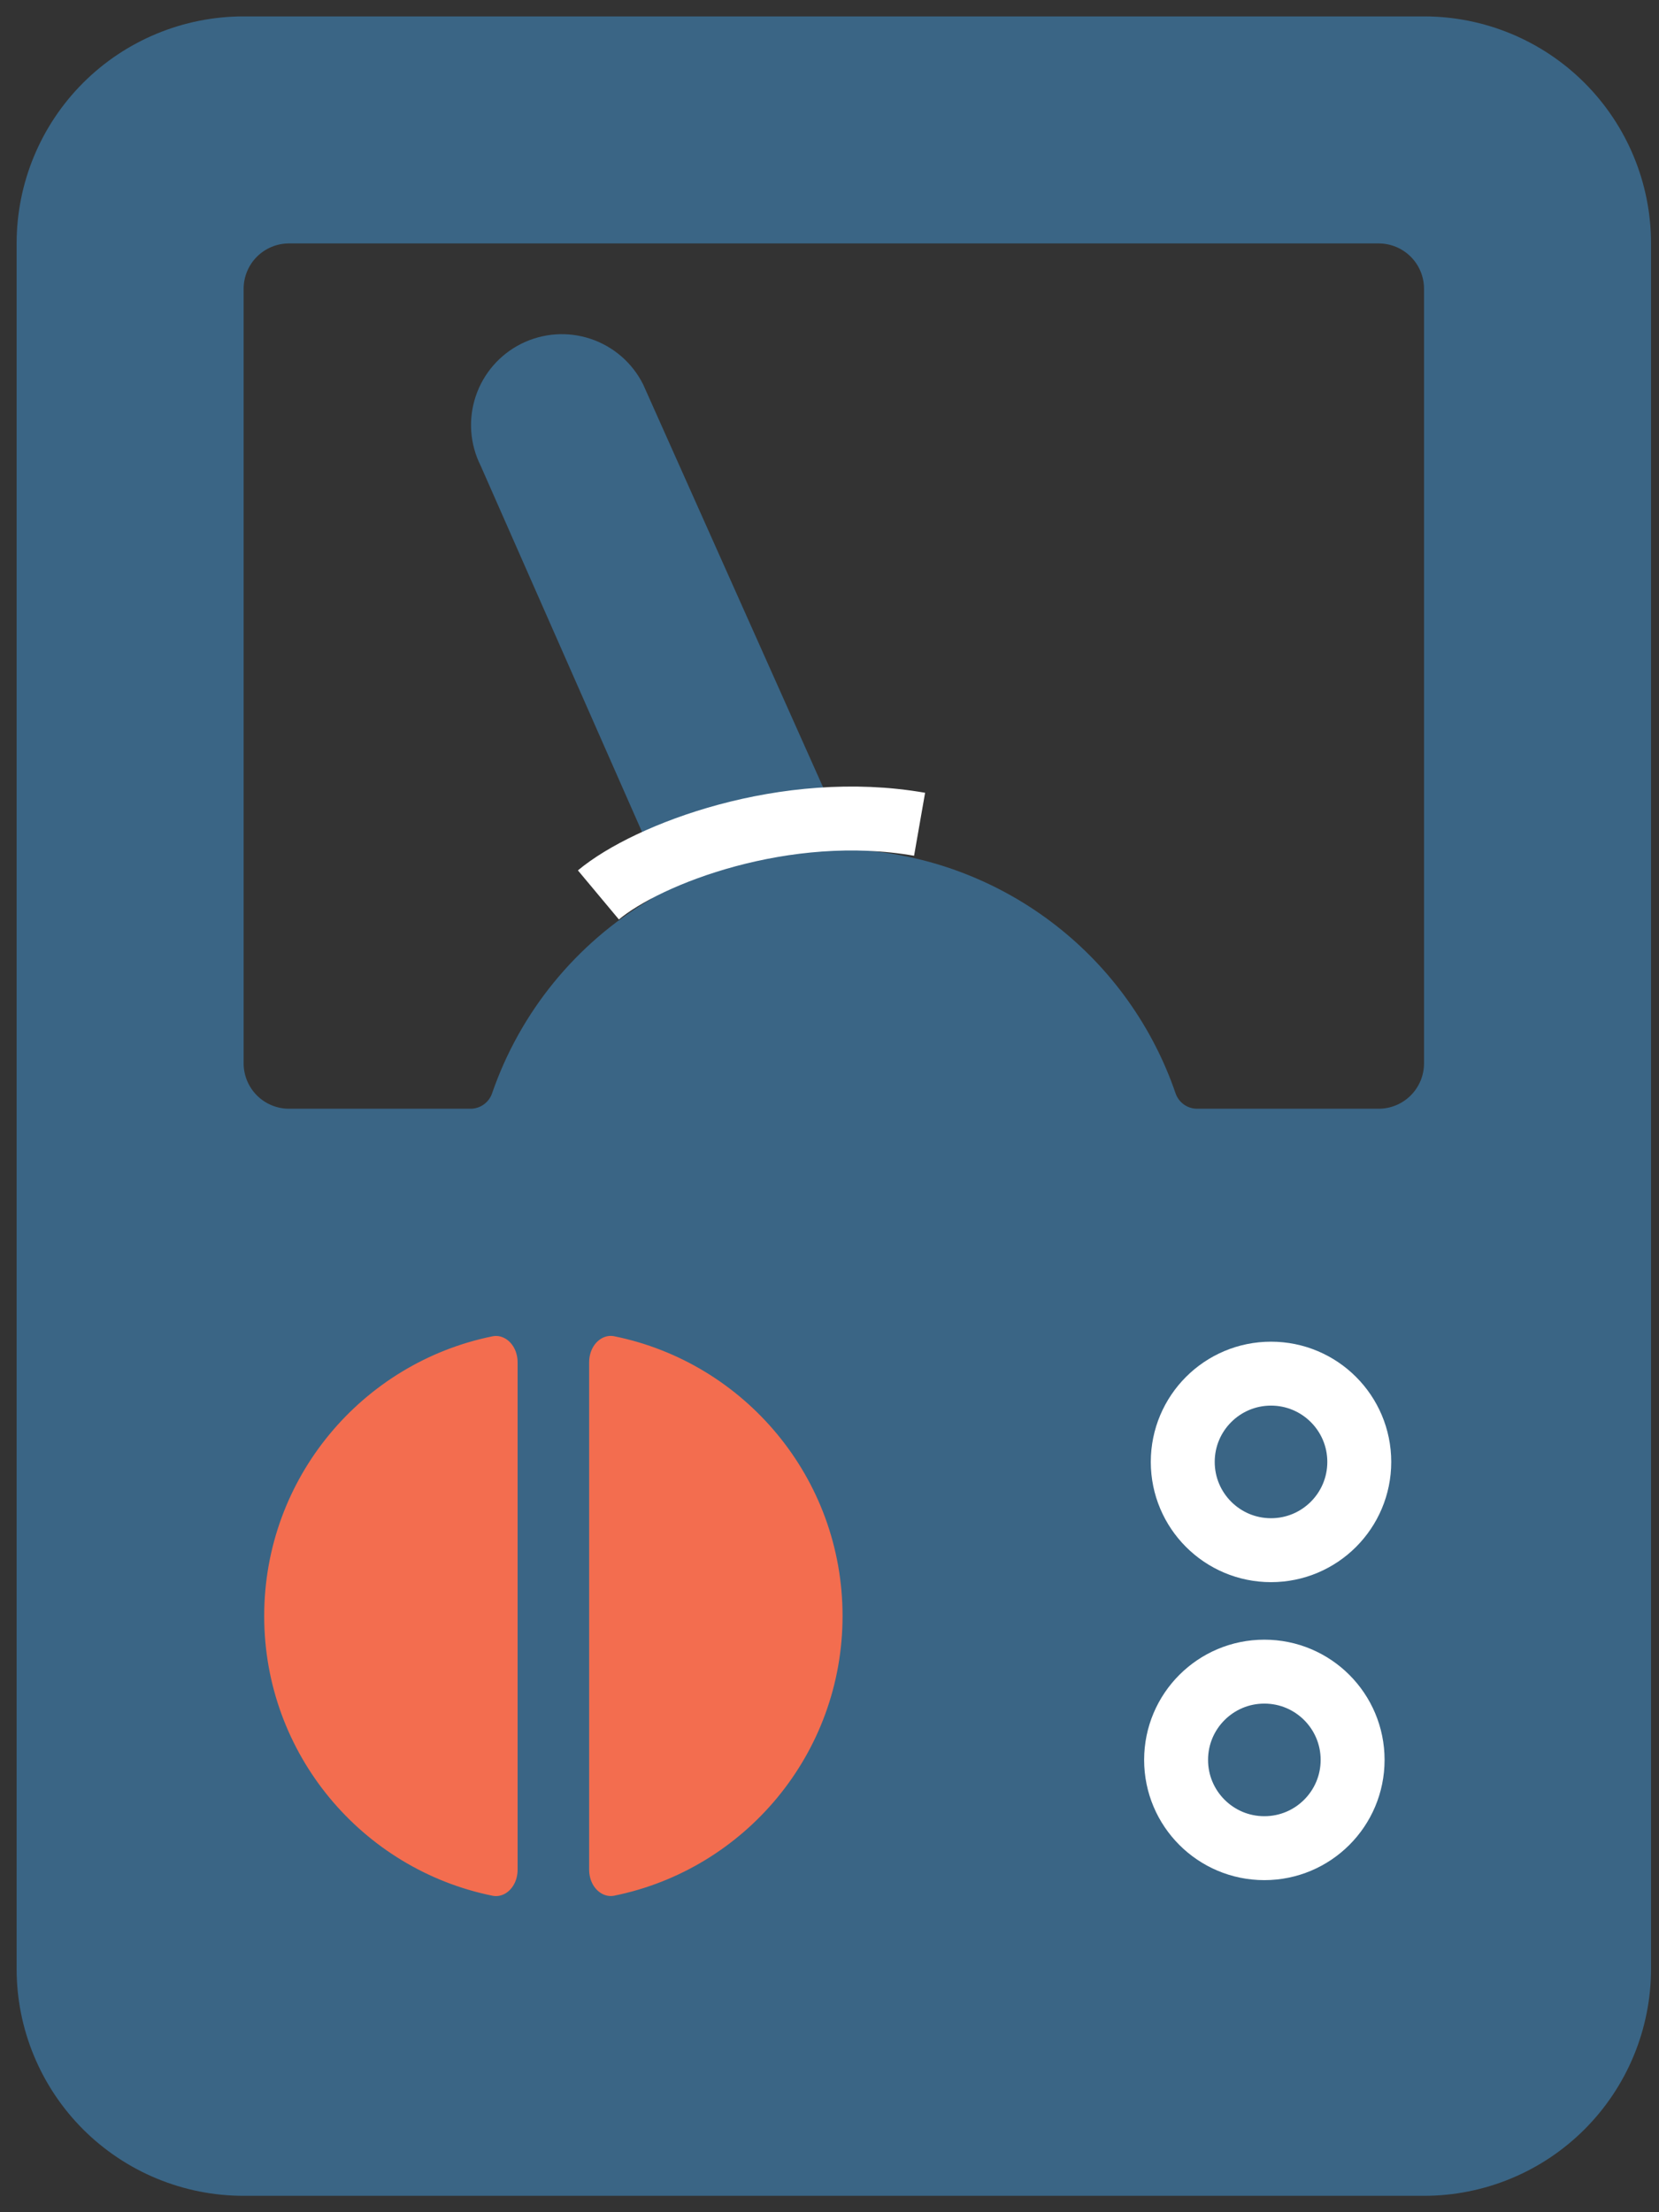
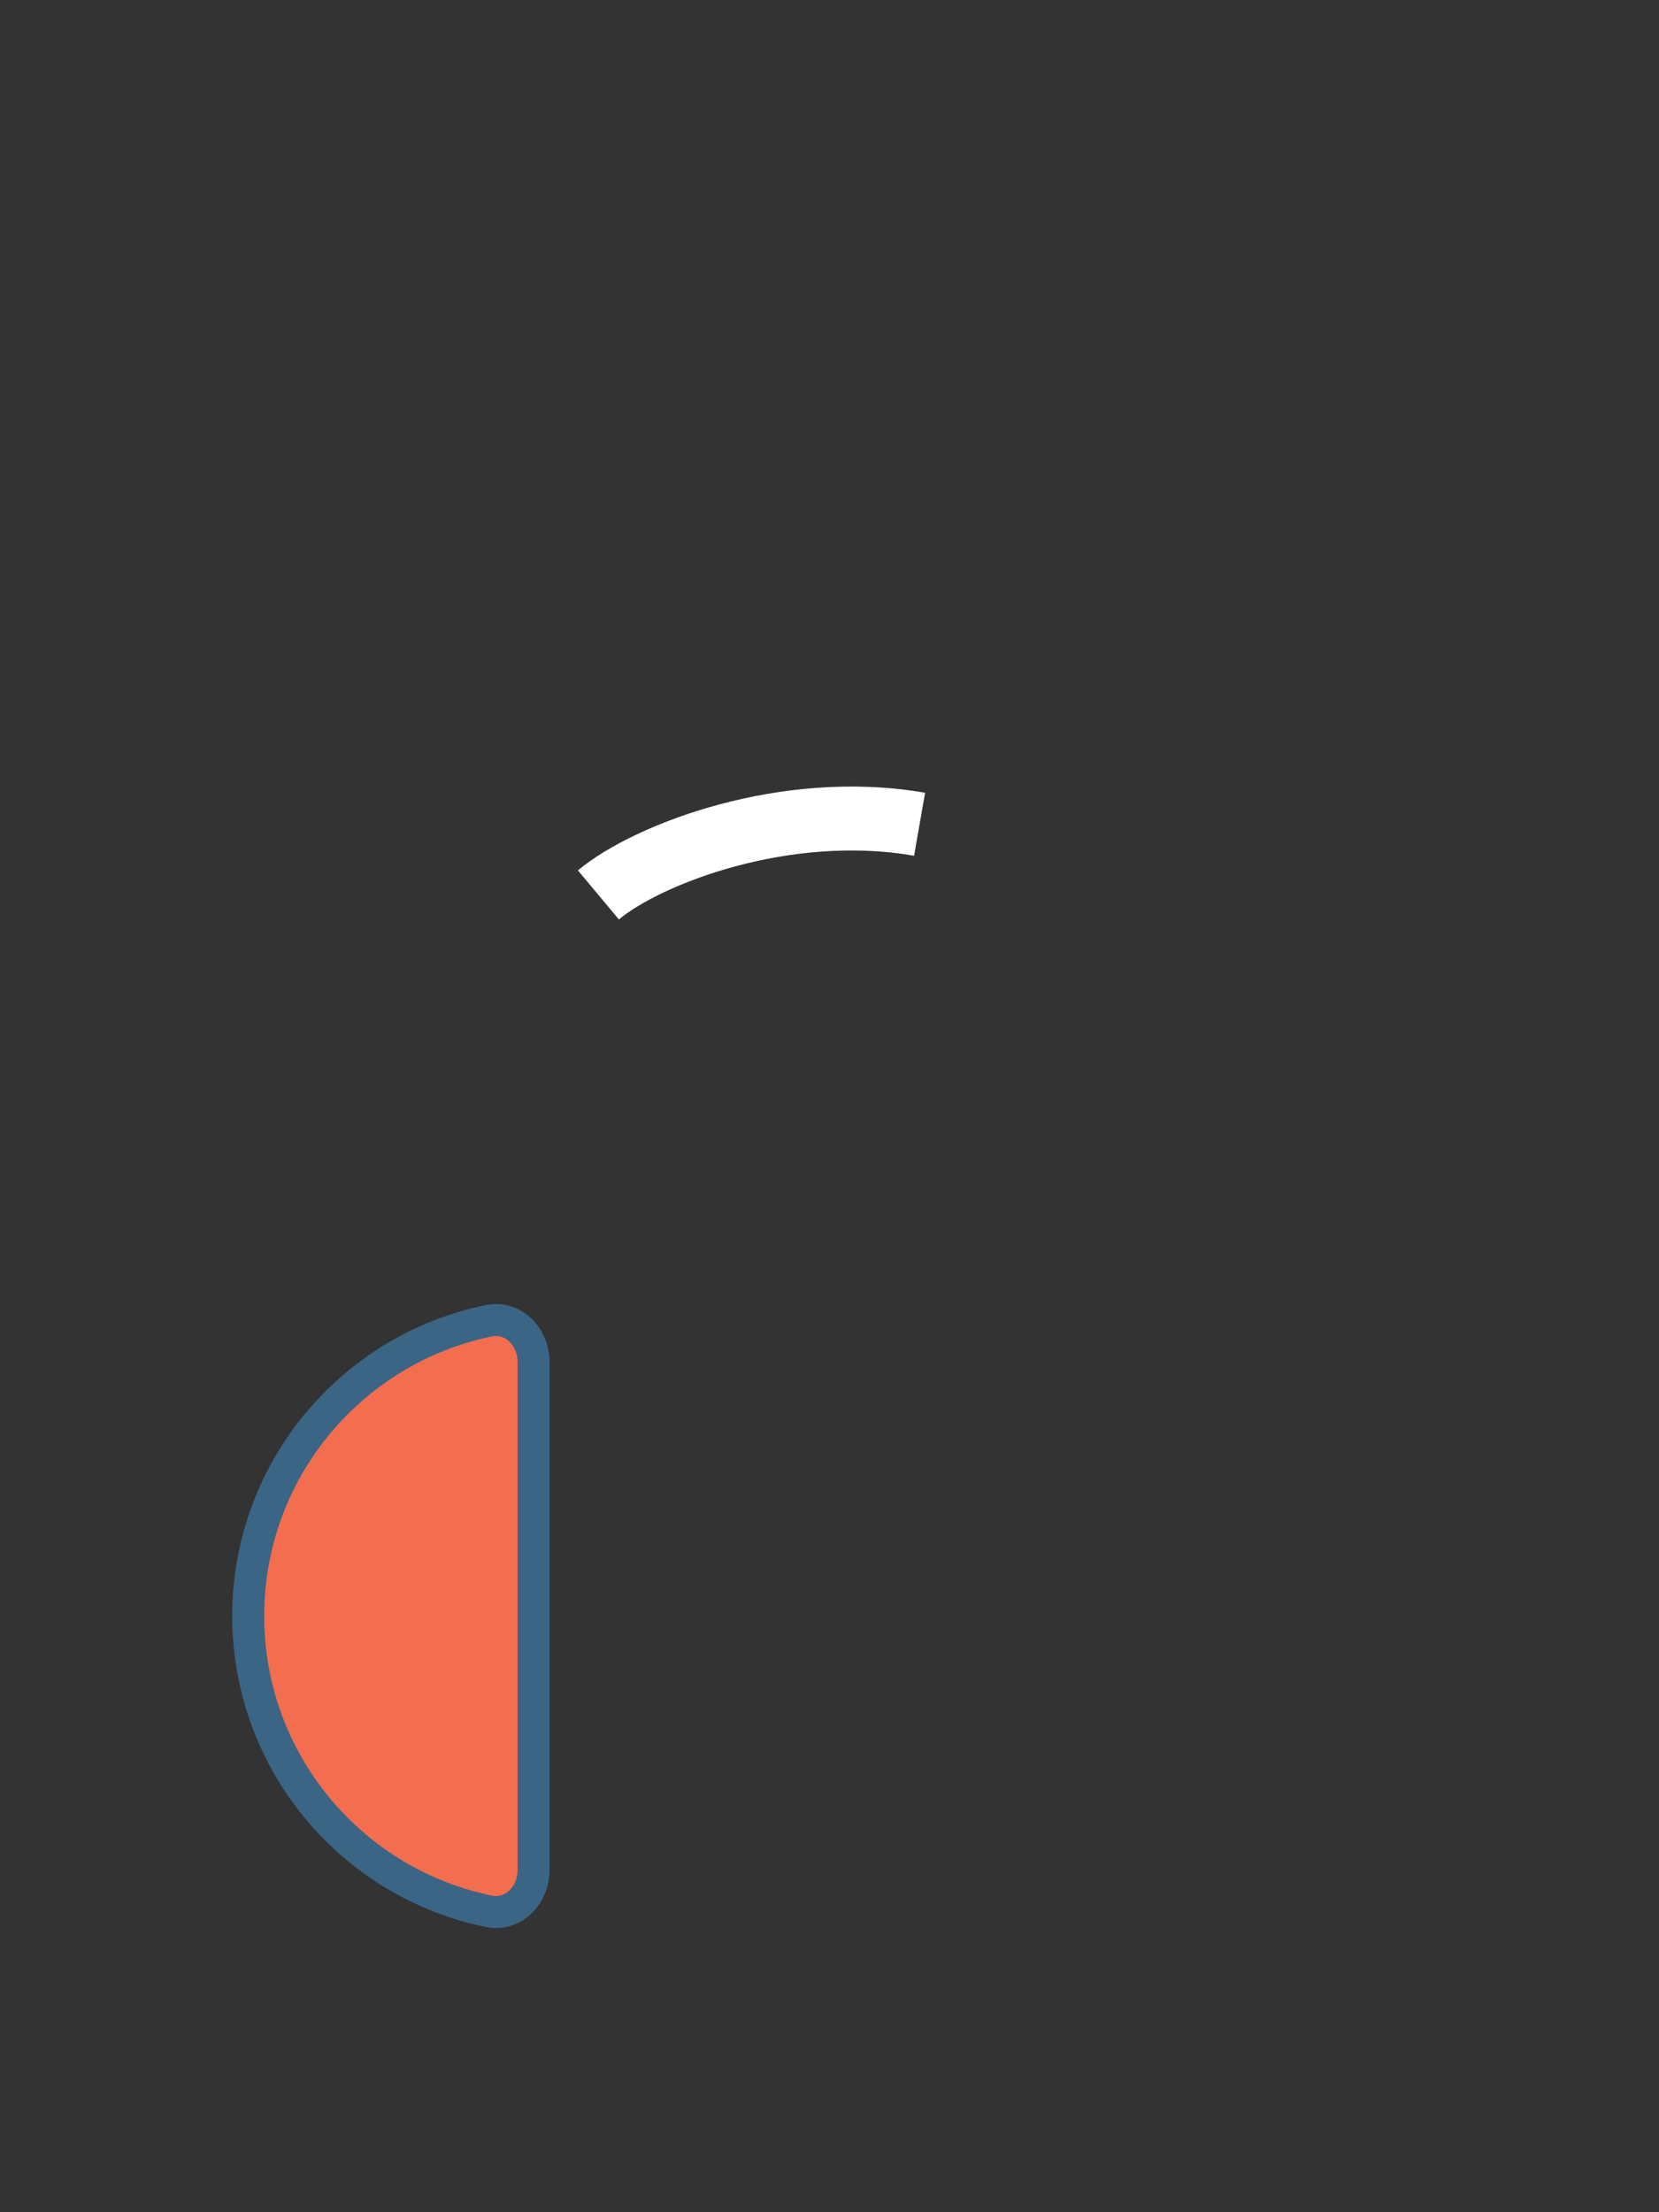
<svg xmlns="http://www.w3.org/2000/svg" width="60" height="80" viewBox="0 0 60 80" fill="none">
  <rect x="0" y="0" width="60" height="80" fill="#333333" stroke="none" />
-   <path d="M59.712 8.803C59.712 6.625 58.847 4.537 57.307 2.997C55.768 1.458 53.679 0.593 51.502 0.593H8.811C6.633 0.593 4.545 1.458 3.005 2.997C1.466 4.537 0.601 6.625 0.601 8.803V71.198C0.601 72.276 0.813 73.343 1.226 74.339C1.638 75.335 2.243 76.24 3.005 77.003C3.768 77.765 4.673 78.37 5.669 78.782C6.665 79.195 7.733 79.407 8.811 79.407H51.502C52.58 79.407 53.648 79.195 54.644 78.782C55.64 78.37 56.545 77.765 57.307 77.003C58.07 76.24 58.674 75.335 59.087 74.339C59.499 73.343 59.712 72.276 59.712 71.198V8.803ZM51.502 38.453C51.502 38.888 51.329 39.306 51.021 39.614C50.713 39.922 50.295 40.095 49.86 40.095H43.292C43.121 40.094 42.955 40.04 42.816 39.941C42.677 39.841 42.573 39.701 42.517 39.54C41.694 37.138 40.19 35.027 38.187 33.466C36.184 31.905 33.77 30.96 31.24 30.749C31.101 30.734 30.969 30.685 30.854 30.606C30.739 30.526 30.646 30.42 30.583 30.295L23.26 13.902C22.871 13.123 22.188 12.53 21.361 12.254C20.535 11.978 19.633 12.042 18.853 12.431C18.073 12.821 17.481 13.504 17.205 14.33C16.929 15.157 16.992 16.059 17.382 16.838L23.828 31.465C23.921 31.652 23.939 31.867 23.878 32.067C23.816 32.266 23.681 32.435 23.5 32.538C20.829 34.123 18.808 36.604 17.796 39.54C17.74 39.701 17.635 39.841 17.496 39.941C17.358 40.04 17.191 40.094 17.021 40.095H10.453C10.017 40.095 9.6 39.922 9.292 39.614C8.984 39.306 8.811 38.888 8.811 38.453V10.444C8.811 10.009 8.984 9.591 9.292 9.283C9.6 8.976 10.017 8.803 10.453 8.803H49.86C50.295 8.803 50.713 8.976 51.021 9.283C51.329 9.591 51.502 10.009 51.502 10.444V38.453Z" fill="#3A6585" />
-   <circle cx="45.968" cy="52.867" r="3.192" fill="#3A6585" stroke="white" stroke-width="2.312" />
-   <circle cx="45.727" cy="63.643" r="3.192" fill="#3A6585" stroke="white" stroke-width="2.312" />
  <path d="M19.298 67.605C19.298 68.604 18.507 69.287 17.694 69.121C12.72 68.111 8.977 63.712 8.977 58.44C8.977 53.168 12.72 48.769 17.694 47.759C18.507 47.594 19.298 48.277 19.298 49.275V67.605Z" fill="#F36D4F" stroke="#3A6585" stroke-width="1.156" />
-   <path d="M20.729 49.273C20.729 48.274 21.52 47.591 22.333 47.757C27.307 48.767 31.05 53.166 31.05 58.438C31.05 63.71 27.307 68.109 22.333 69.119C21.52 69.284 20.729 68.601 20.729 67.603L20.729 49.273Z" fill="#F36D4F" stroke="#3A6585" stroke-width="1.156" />
  <path d="M21.642 32.363C23.416 30.881 28.415 28.96 33.258 29.808" stroke="white" stroke-width="2.312" />
</svg>